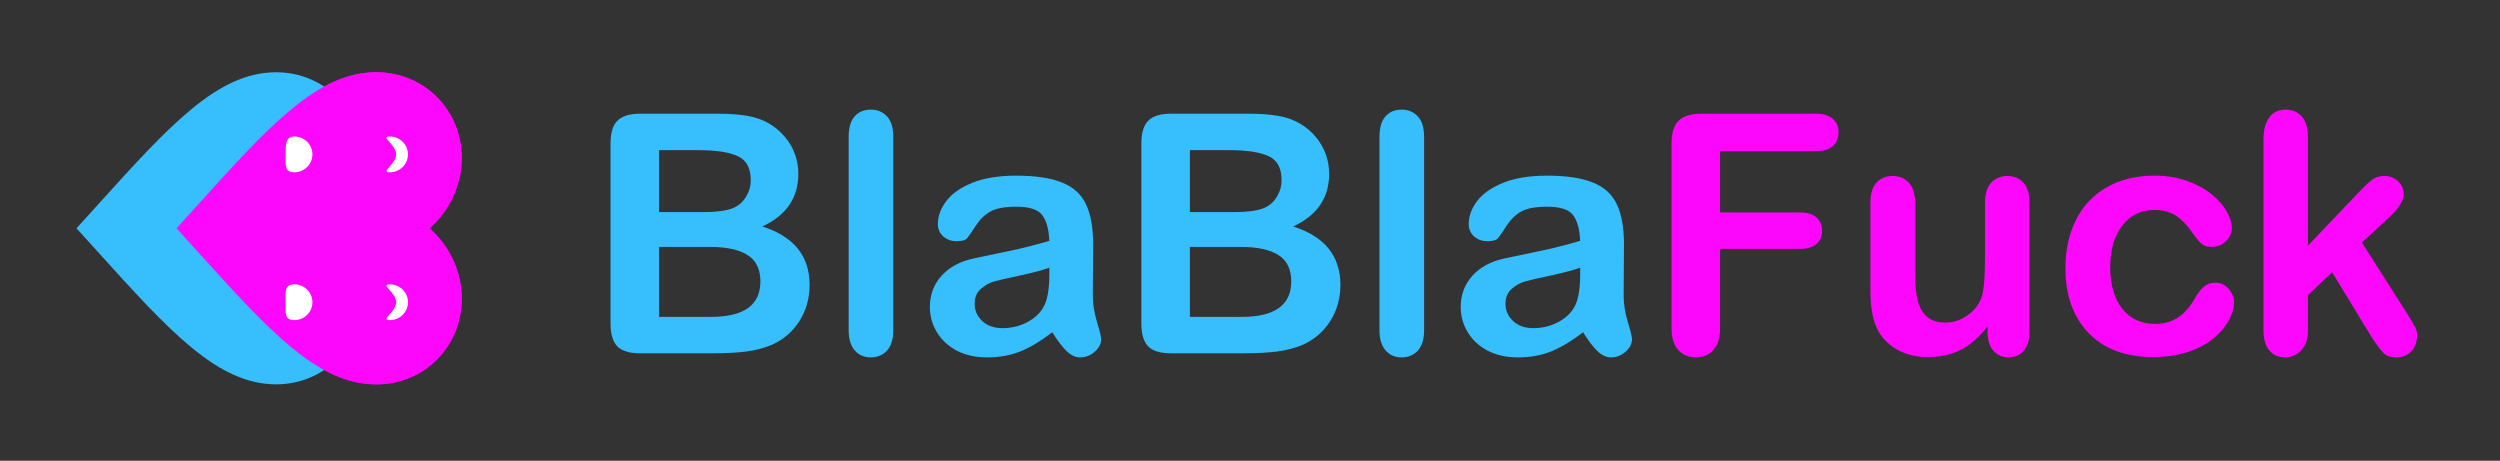
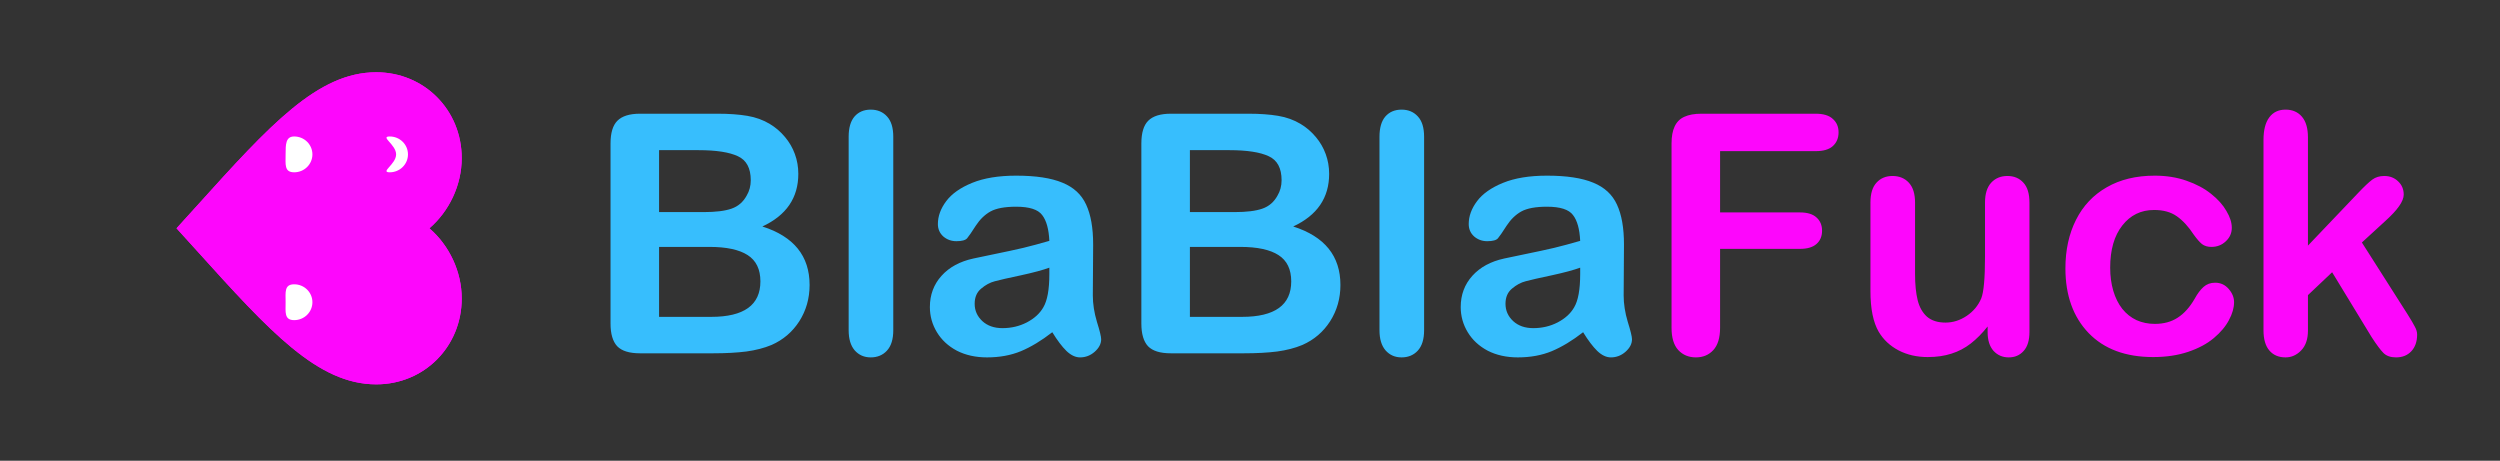
<svg xmlns="http://www.w3.org/2000/svg" width="1210" height="223" viewBox="0 0 1210 223" fill="none">
  <rect x="0" y="0" width="1210" height="223" fill="#333333" stroke="none" />
  <g clip-path="url(#clip0_10_108)">
    <path d="M85.44 110.5L95.369 99.549C130.499 60.654 153.744 34.976 182.104 34.976C205.349 34.976 223.478 53.253 223.478 76.514C223.478 89.656 217.385 102.268 207.831 110.5C217.385 118.732 223.478 131.345 223.478 144.486C223.478 167.747 205.349 186.024 182.104 186.024C153.744 186.024 130.499 160.346 95.369 121.451L85.44 110.5Z" fill="#FD06FC" />
-     <path d="M37.018 110.5L46.947 99.549C82.078 60.654 105.322 34.976 133.682 34.976C156.927 34.976 175.056 53.253 175.056 76.514C175.056 89.656 168.963 102.268 159.409 110.5C168.963 118.732 175.056 131.345 175.056 144.486C175.056 167.747 156.927 186.024 133.682 186.024C105.322 186.024 82.078 160.346 46.947 121.451L37.018 110.5Z" fill="#37BEFD" />
    <path d="M85.44 110.5L95.369 99.549C130.499 60.654 153.744 34.976 182.104 34.976C205.349 34.976 223.478 53.253 223.478 76.514C223.478 89.656 217.385 102.268 207.831 110.5C217.385 118.732 223.478 131.345 223.478 144.486C223.478 167.747 205.349 186.024 182.104 186.024C153.744 186.024 130.499 160.346 95.369 121.451L85.44 110.5Z" fill="#FD06FC" style="mix-blend-mode:soft-light" />
    <path d="M197.46 74.726C197.46 79.515 193.511 83.398 188.64 83.398C183.768 83.398 191.716 79.515 191.716 74.726C191.716 69.936 183.768 66.053 188.64 66.053C193.511 66.053 197.46 69.936 197.46 74.726Z" fill="white" />
-     <path d="M197.46 146.274C197.46 151.064 193.511 154.947 188.64 154.947C183.768 154.947 191.716 151.064 191.716 146.274C191.716 141.485 183.768 137.602 188.64 137.602C193.511 137.602 197.46 141.485 197.46 146.274Z" fill="white" />
    <path d="M151.206 74.726C151.206 79.515 147.257 83.398 142.386 83.398C137.515 83.398 138.235 79.515 138.235 74.726C138.235 69.936 138.235 66.053 142.386 66.053C147.257 66.053 151.206 69.936 151.206 74.726Z" fill="white" />
    <path d="M151.206 146.274C151.206 151.064 147.257 154.947 142.386 154.947C137.515 154.947 138.235 151.064 138.235 146.274C138.235 141.485 137.515 137.602 142.386 137.602C147.257 137.602 151.206 141.485 151.206 146.274Z" fill="white" />
    <path d="M345.174 171H309.736C304.621 171 300.956 169.866 298.741 167.599C296.579 165.278 295.498 161.613 295.498 156.604V69.434C295.498 64.318 296.605 60.653 298.82 58.438C301.088 56.171 304.727 55.037 309.736 55.037H347.31C352.847 55.037 357.646 55.38 361.706 56.065C365.767 56.751 369.405 58.069 372.622 60.02C375.364 61.655 377.79 63.738 379.899 66.269C382.009 68.748 383.617 71.517 384.725 74.575C385.832 77.581 386.386 80.772 386.386 84.147C386.386 95.748 380.585 104.238 368.983 109.617C384.224 114.469 391.844 123.908 391.844 137.936C391.844 144.422 390.183 150.275 386.86 155.496C383.538 160.664 379.056 164.487 373.413 166.966C369.88 168.442 365.819 169.497 361.231 170.13C356.644 170.71 351.291 171 345.174 171ZM343.434 119.505H318.991V153.36H344.225C360.098 153.36 368.034 147.639 368.034 136.195C368.034 130.342 365.978 126.097 361.864 123.46C357.751 120.823 351.607 119.505 343.434 119.505ZM318.991 72.677V102.656H340.507C346.36 102.656 350.869 102.103 354.033 100.995C357.25 99.888 359.702 97.778 361.39 94.667C362.708 92.452 363.367 89.974 363.367 87.231C363.367 81.378 361.284 77.502 357.118 75.603C352.952 73.652 346.598 72.677 338.055 72.677H318.991ZM410.749 159.847V66.19C410.749 61.866 411.698 58.597 413.597 56.382C415.548 54.167 418.158 53.06 421.428 53.06C424.697 53.06 427.334 54.167 429.338 56.382C431.342 58.544 432.344 61.813 432.344 66.19V159.847C432.344 164.224 431.315 167.52 429.259 169.734C427.255 171.896 424.645 172.978 421.428 172.978C418.264 172.978 415.68 171.844 413.676 169.576C411.725 167.309 410.749 164.065 410.749 159.847ZM509.31 160.796C504.089 164.856 499.026 167.915 494.122 169.972C489.271 171.976 483.812 172.978 477.748 172.978C472.211 172.978 467.333 171.896 463.114 169.734C458.948 167.52 455.731 164.54 453.464 160.796C451.196 157.052 450.062 152.991 450.062 148.614C450.062 142.708 451.935 137.672 455.679 133.506C459.423 129.34 464.564 126.545 471.104 125.121C472.475 124.805 475.876 124.093 481.308 122.985C486.739 121.878 491.38 120.876 495.229 119.979C499.132 119.03 503.351 117.896 507.886 116.578C507.622 110.883 506.462 106.717 504.405 104.08C502.401 101.391 498.209 100.046 491.828 100.046C486.344 100.046 482.204 100.811 479.409 102.34C476.667 103.869 474.294 106.163 472.29 109.222C470.339 112.28 468.941 114.311 468.098 115.312C467.307 116.262 465.566 116.736 462.877 116.736C460.451 116.736 458.342 115.972 456.549 114.442C454.809 112.86 453.938 110.856 453.938 108.431C453.938 104.634 455.283 100.942 457.973 97.356C460.662 93.77 464.854 90.817 470.55 88.497C476.245 86.177 483.338 85.017 491.828 85.017C501.32 85.017 508.782 86.15 514.214 88.418C519.646 90.633 523.469 94.166 525.684 99.018C527.951 103.869 529.085 110.303 529.085 118.318C529.085 123.381 529.059 127.679 529.006 131.212C529.006 134.745 528.979 138.674 528.927 142.998C528.927 147.059 529.586 151.304 530.904 155.733C532.275 160.11 532.961 162.932 532.961 164.197C532.961 166.412 531.906 168.442 529.797 170.288C527.74 172.081 525.394 172.978 522.757 172.978C520.542 172.978 518.354 171.949 516.191 169.893C514.029 167.783 511.735 164.751 509.31 160.796ZM507.886 129.551C504.722 130.711 500.107 131.95 494.043 133.269C488.031 134.534 483.865 135.483 481.545 136.116C479.225 136.696 477.01 137.883 474.9 139.676C472.791 141.416 471.736 143.868 471.736 147.032C471.736 150.302 472.976 153.097 475.454 155.417C477.933 157.685 481.176 158.818 485.184 158.818C489.455 158.818 493.384 157.896 496.97 156.05C500.608 154.151 503.271 151.726 504.959 148.772C506.91 145.503 507.886 140.124 507.886 132.636V129.551ZM602.096 171H566.658C561.543 171 557.878 169.866 555.663 167.599C553.501 165.278 552.42 161.613 552.42 156.604V69.434C552.42 64.318 553.527 60.653 555.742 58.438C558.01 56.171 561.648 55.037 566.658 55.037H604.231C609.769 55.037 614.567 55.38 618.628 56.065C622.688 56.751 626.327 58.069 629.544 60.02C632.286 61.655 634.712 63.738 636.821 66.269C638.931 68.748 640.539 71.517 641.646 74.575C642.754 77.581 643.308 80.772 643.308 84.147C643.308 95.748 637.507 104.238 625.905 109.617C641.146 114.469 648.766 123.908 648.766 137.936C648.766 144.422 647.104 150.275 643.782 155.496C640.46 160.664 635.978 164.487 630.335 166.966C626.802 168.442 622.741 169.497 618.153 170.13C613.565 170.71 608.213 171 602.096 171ZM600.355 119.505H575.913V153.36H601.146C617.02 153.36 624.956 147.639 624.956 136.195C624.956 130.342 622.899 126.097 618.786 123.46C614.673 120.823 608.529 119.505 600.355 119.505ZM575.913 72.677V102.656H597.429C603.282 102.656 607.791 102.103 610.955 100.995C614.172 99.888 616.624 97.778 618.312 94.667C619.63 92.452 620.289 89.974 620.289 87.231C620.289 81.378 618.206 77.502 614.04 75.603C609.874 73.652 603.52 72.677 594.977 72.677H575.913ZM667.671 159.847V66.19C667.671 61.866 668.62 58.597 670.519 56.382C672.47 54.167 675.08 53.06 678.35 53.06C681.619 53.06 684.256 54.167 686.26 56.382C688.264 58.544 689.266 61.813 689.266 66.19V159.847C689.266 164.224 688.237 167.52 686.181 169.734C684.177 171.896 681.566 172.978 678.35 172.978C675.186 172.978 672.602 171.844 670.598 169.576C668.646 167.309 667.671 164.065 667.671 159.847ZM766.231 160.796C761.011 164.856 755.948 167.915 751.044 169.972C746.192 171.976 740.734 172.978 734.67 172.978C729.133 172.978 724.255 171.896 720.036 169.734C715.87 167.52 712.653 164.54 710.386 160.796C708.118 157.052 706.984 152.991 706.984 148.614C706.984 142.708 708.856 137.672 712.601 133.506C716.345 129.34 721.486 126.545 728.025 125.121C729.396 124.805 732.798 124.093 738.229 122.985C743.661 121.878 748.302 120.876 752.151 119.979C756.054 119.03 760.272 117.896 764.808 116.578C764.544 110.883 763.384 106.717 761.327 104.08C759.323 101.391 755.131 100.046 748.75 100.046C743.266 100.046 739.126 100.811 736.331 102.34C733.589 103.869 731.216 106.163 729.212 109.222C727.261 112.28 725.863 114.311 725.02 115.312C724.229 116.262 722.488 116.736 719.799 116.736C717.373 116.736 715.264 115.972 713.471 114.442C711.73 112.86 710.86 110.856 710.86 108.431C710.86 104.634 712.205 100.942 714.895 97.356C717.584 93.77 721.776 90.817 727.472 88.497C733.167 86.177 740.26 85.017 748.75 85.017C758.242 85.017 765.704 86.15 771.136 88.418C776.567 90.633 780.391 94.166 782.605 99.018C784.873 103.869 786.007 110.303 786.007 118.318C786.007 123.381 785.98 127.679 785.928 131.212C785.928 134.745 785.901 138.674 785.849 142.998C785.849 147.059 786.508 151.304 787.826 155.733C789.197 160.11 789.883 162.932 789.883 164.197C789.883 166.412 788.828 168.442 786.719 170.288C784.662 172.081 782.315 172.978 779.679 172.978C777.464 172.978 775.275 171.949 773.113 169.893C770.951 167.783 768.657 164.751 766.231 160.796ZM764.808 129.551C761.644 130.711 757.029 131.95 750.965 133.269C744.953 134.534 740.787 135.483 738.467 136.116C736.146 136.696 733.932 137.883 731.822 139.676C729.713 141.416 728.658 143.868 728.658 147.032C728.658 150.302 729.897 153.097 732.376 155.417C734.854 157.685 738.098 158.818 742.105 158.818C746.377 158.818 750.306 157.896 753.892 156.05C757.53 154.151 760.193 151.726 761.881 148.772C763.832 145.503 764.808 140.124 764.808 132.636V129.551Z" fill="#37BEFD" />
    <path d="M878.793 73.151H832.519V102.814H871.199C874.785 102.814 877.448 103.632 879.188 105.267C880.981 106.849 881.878 108.984 881.878 111.674C881.878 114.363 880.981 116.499 879.188 118.081C877.396 119.663 874.732 120.454 871.199 120.454H832.519V158.66C832.519 163.512 831.411 167.124 829.196 169.497C827.034 171.817 824.239 172.978 820.812 172.978C817.331 172.978 814.483 171.791 812.269 169.418C810.106 167.045 809.025 163.459 809.025 158.66V69.434C809.025 66.059 809.526 63.316 810.528 61.207C811.53 59.045 813.086 57.489 815.195 56.54C817.357 55.538 820.1 55.037 823.422 55.037H878.793C882.537 55.037 885.306 55.881 887.099 57.568C888.944 59.203 889.867 61.365 889.867 64.055C889.867 66.797 888.944 69.012 887.099 70.699C885.306 72.334 882.537 73.151 878.793 73.151ZM962.008 160.796V158.027C959.424 161.297 956.708 164.039 953.86 166.254C951.013 168.469 947.901 170.104 944.526 171.158C941.151 172.266 937.302 172.819 932.978 172.819C927.757 172.819 923.063 171.738 918.897 169.576C914.784 167.414 911.594 164.435 909.326 160.638C906.637 156.05 905.292 149.458 905.292 140.862V98.068C905.292 93.744 906.268 90.527 908.219 88.418C910.17 86.256 912.754 85.175 915.971 85.175C919.24 85.175 921.877 86.256 923.881 88.418C925.885 90.58 926.887 93.797 926.887 98.068V132.636C926.887 137.646 927.309 141.864 928.152 145.292C928.996 148.667 930.499 151.33 932.661 153.281C934.876 155.18 937.855 156.129 941.6 156.129C945.238 156.129 948.666 155.048 951.883 152.886C955.1 150.724 957.446 147.902 958.923 144.422C960.136 141.363 960.742 134.666 960.742 124.33V98.068C960.742 93.797 961.744 90.58 963.748 88.418C965.752 86.256 968.362 85.175 971.579 85.175C974.796 85.175 977.38 86.256 979.331 88.418C981.282 90.527 982.258 93.744 982.258 98.068V160.638C982.258 164.751 981.309 167.836 979.41 169.893C977.564 171.949 975.165 172.978 972.212 172.978C969.259 172.978 966.807 171.923 964.855 169.813C962.957 167.651 962.008 164.646 962.008 160.796ZM1081.29 146.241C1081.29 148.931 1080.48 151.805 1078.84 154.863C1077.26 157.922 1074.81 160.849 1071.48 163.644C1068.21 166.386 1064.08 168.601 1059.07 170.288C1054.06 171.976 1048.41 172.819 1042.14 172.819C1028.8 172.819 1018.38 168.943 1010.89 161.191C1003.4 153.387 999.66 142.945 999.66 129.867C999.66 121.008 1001.37 113.177 1004.8 106.374C1008.23 99.571 1013.19 94.324 1019.67 90.633C1026.16 86.889 1033.91 85.017 1042.93 85.017C1048.52 85.017 1053.63 85.834 1058.27 87.469C1062.97 89.103 1066.92 91.213 1070.14 93.797C1073.41 96.381 1075.89 99.149 1077.58 102.103C1079.32 105.003 1080.19 107.719 1080.19 110.25C1080.19 112.834 1079.21 115.022 1077.26 116.815C1075.36 118.608 1073.04 119.505 1070.3 119.505C1068.5 119.505 1067 119.057 1065.79 118.16C1064.63 117.211 1063.31 115.708 1061.83 113.651C1059.2 109.644 1056.43 106.638 1053.53 104.634C1050.68 102.63 1047.04 101.628 1042.61 101.628C1036.23 101.628 1031.09 104.133 1027.19 109.143C1023.29 114.1 1021.33 120.902 1021.33 129.551C1021.33 133.611 1021.83 137.355 1022.84 140.783C1023.84 144.158 1025.29 147.059 1027.19 149.484C1029.09 151.857 1031.38 153.677 1034.07 154.942C1036.76 156.155 1039.71 156.762 1042.93 156.762C1047.25 156.762 1050.94 155.76 1054 153.756C1057.11 151.752 1059.86 148.693 1062.23 144.58C1063.55 142.154 1064.97 140.256 1066.5 138.885C1068.03 137.514 1069.9 136.828 1072.12 136.828C1074.75 136.828 1076.94 137.83 1078.68 139.834C1080.42 141.838 1081.29 143.974 1081.29 146.241ZM1147.82 163.09L1128.75 131.766L1117.05 142.84V160.005C1117.05 164.171 1115.94 167.388 1113.72 169.655C1111.56 171.87 1109.06 172.978 1106.21 172.978C1102.89 172.978 1100.28 171.87 1098.38 169.655C1096.48 167.44 1095.53 164.171 1095.53 159.847V67.772C1095.53 62.974 1096.45 59.335 1098.3 56.856C1100.15 54.325 1102.78 53.06 1106.21 53.06C1109.53 53.06 1112.17 54.193 1114.12 56.461C1116.07 58.728 1117.05 62.077 1117.05 66.507V118.872L1141.33 93.401C1144.34 90.237 1146.63 88.075 1148.21 86.915C1149.79 85.755 1151.72 85.175 1153.99 85.175C1156.68 85.175 1158.92 86.045 1160.71 87.785C1162.5 89.473 1163.4 91.608 1163.4 94.192C1163.4 97.356 1160.47 101.575 1154.62 106.849L1143.15 117.369L1165.3 152.174C1166.93 154.758 1168.09 156.735 1168.78 158.106C1169.52 159.425 1169.89 160.69 1169.89 161.903C1169.89 165.331 1168.94 168.047 1167.04 170.051C1165.19 172.002 1162.74 172.978 1159.68 172.978C1157.05 172.978 1155.02 172.266 1153.59 170.842C1152.17 169.418 1150.24 166.834 1147.82 163.09Z" fill="#FD06FC" />
  </g>
  <defs>
    <clipPath id="clip0_10_108">
      <rect width="1210" height="223" fill="white" />
    </clipPath>
  </defs>
</svg>